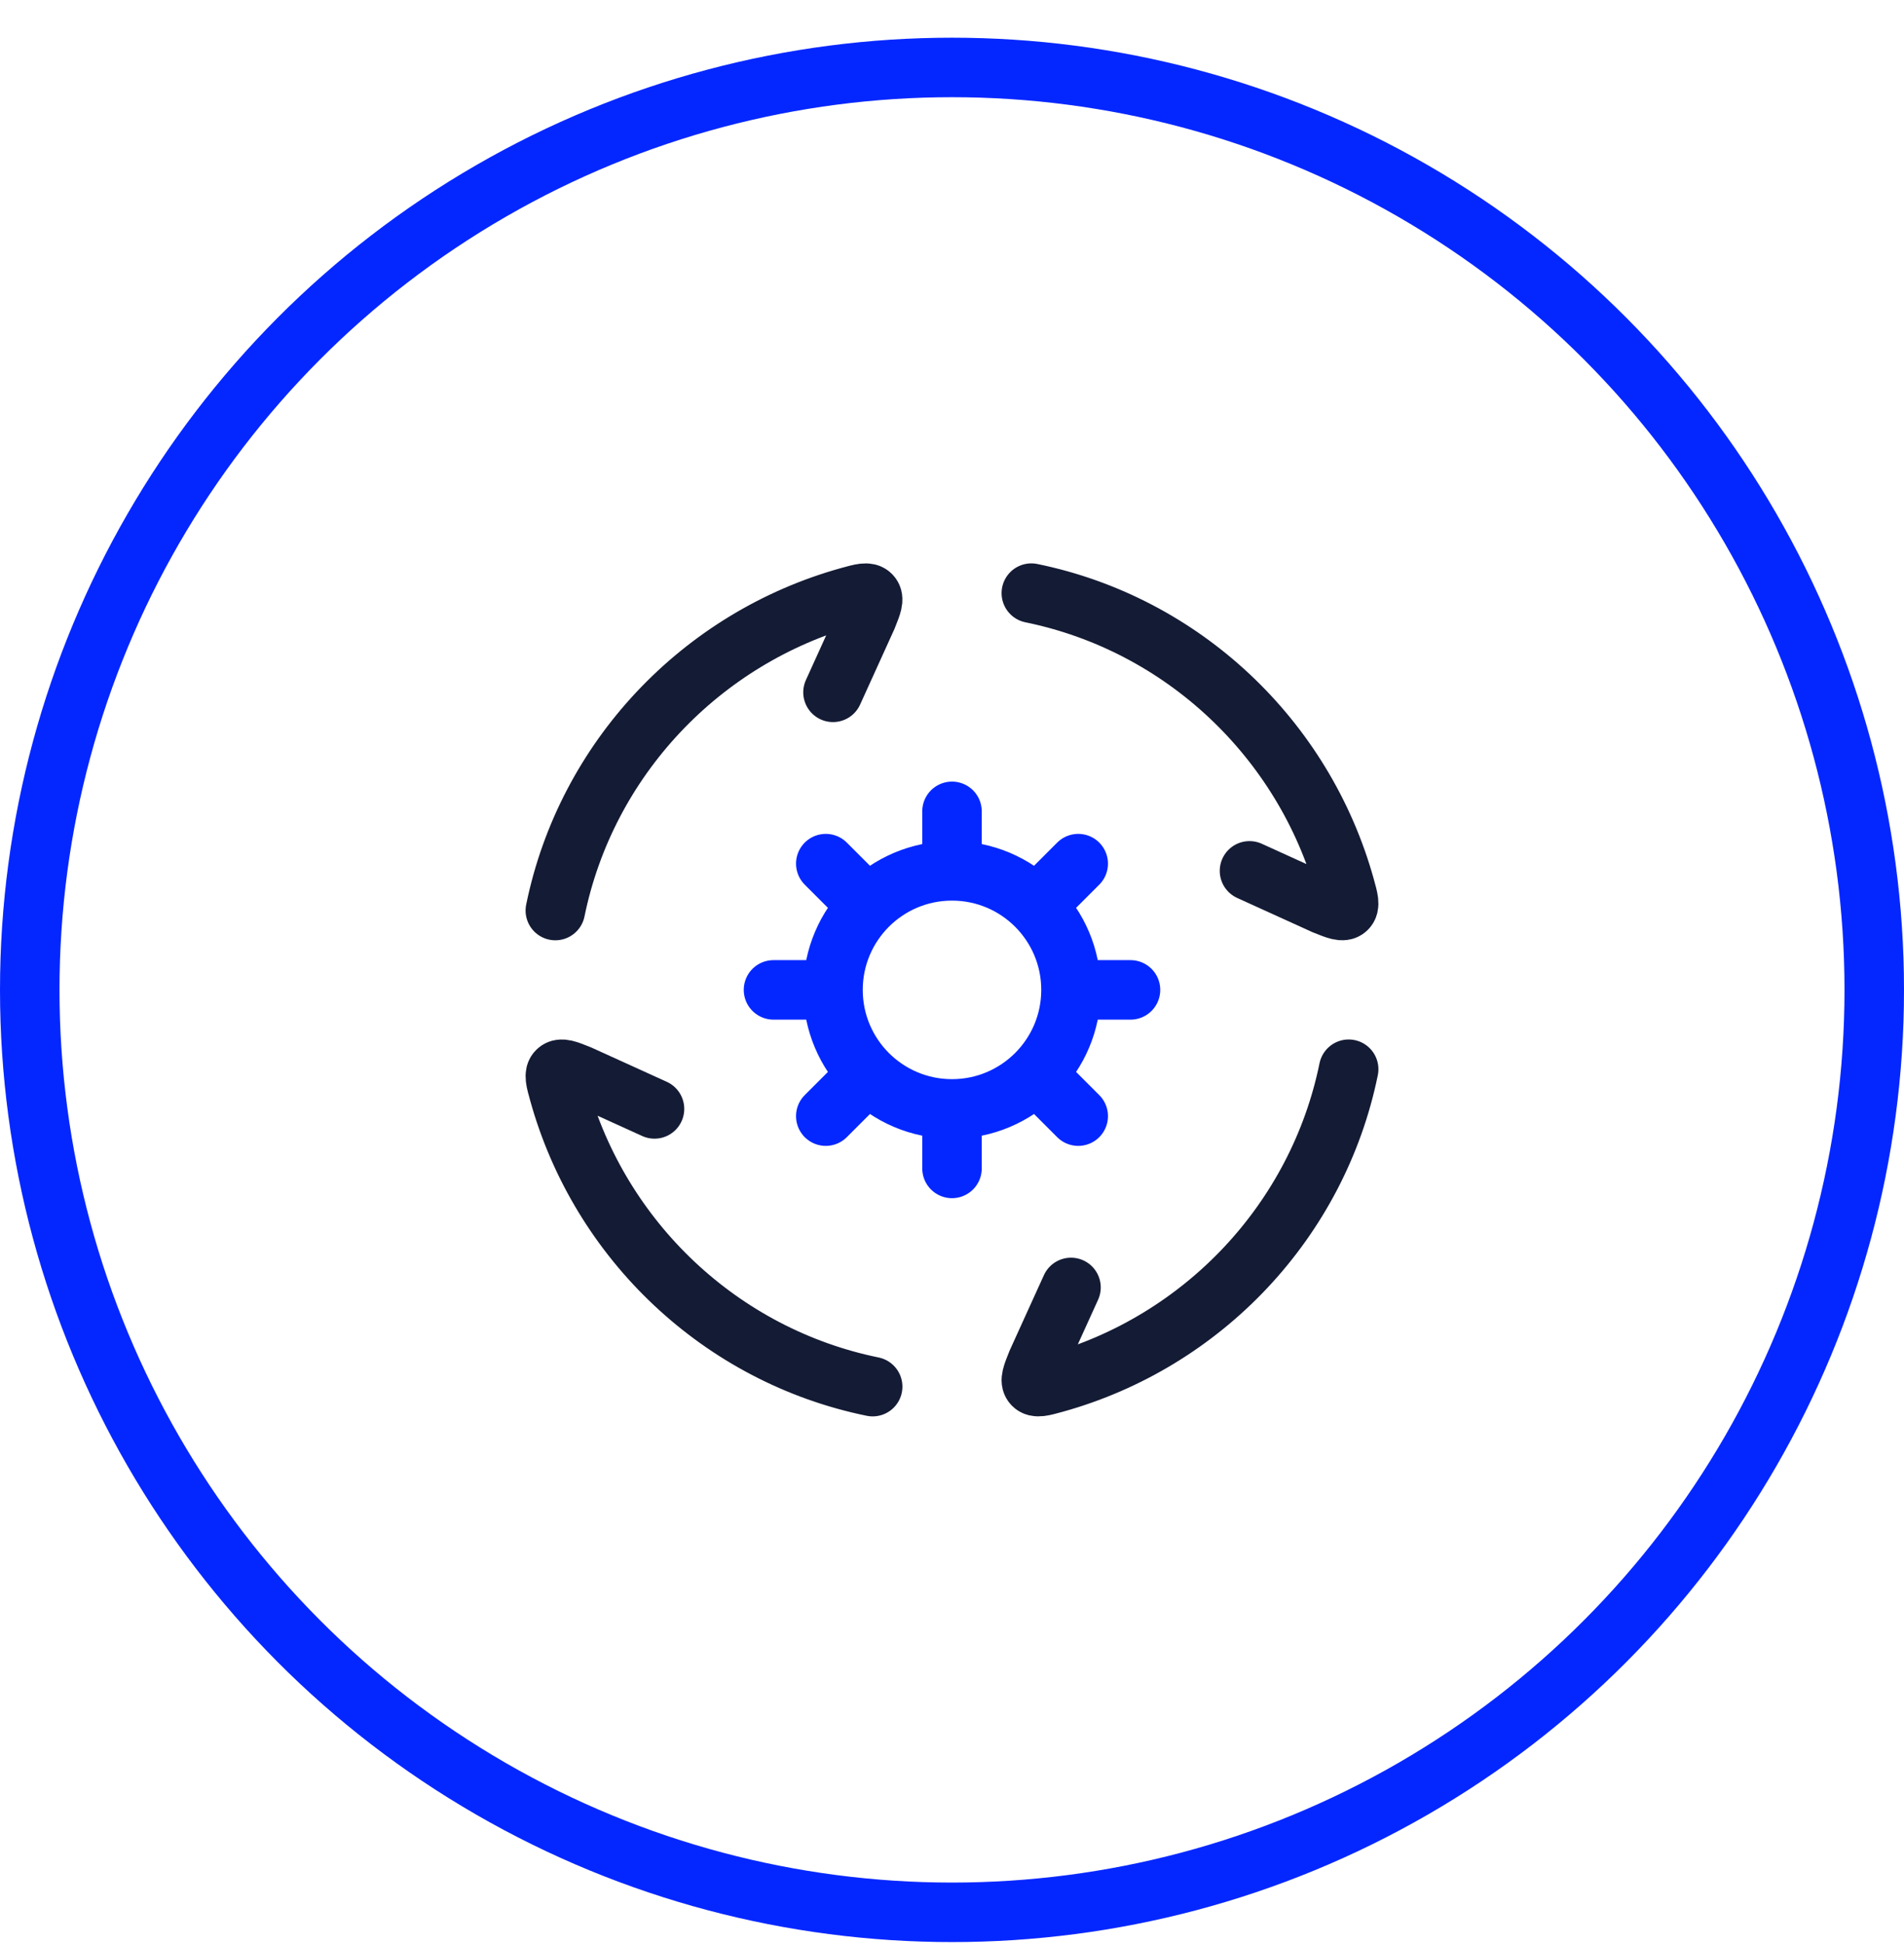
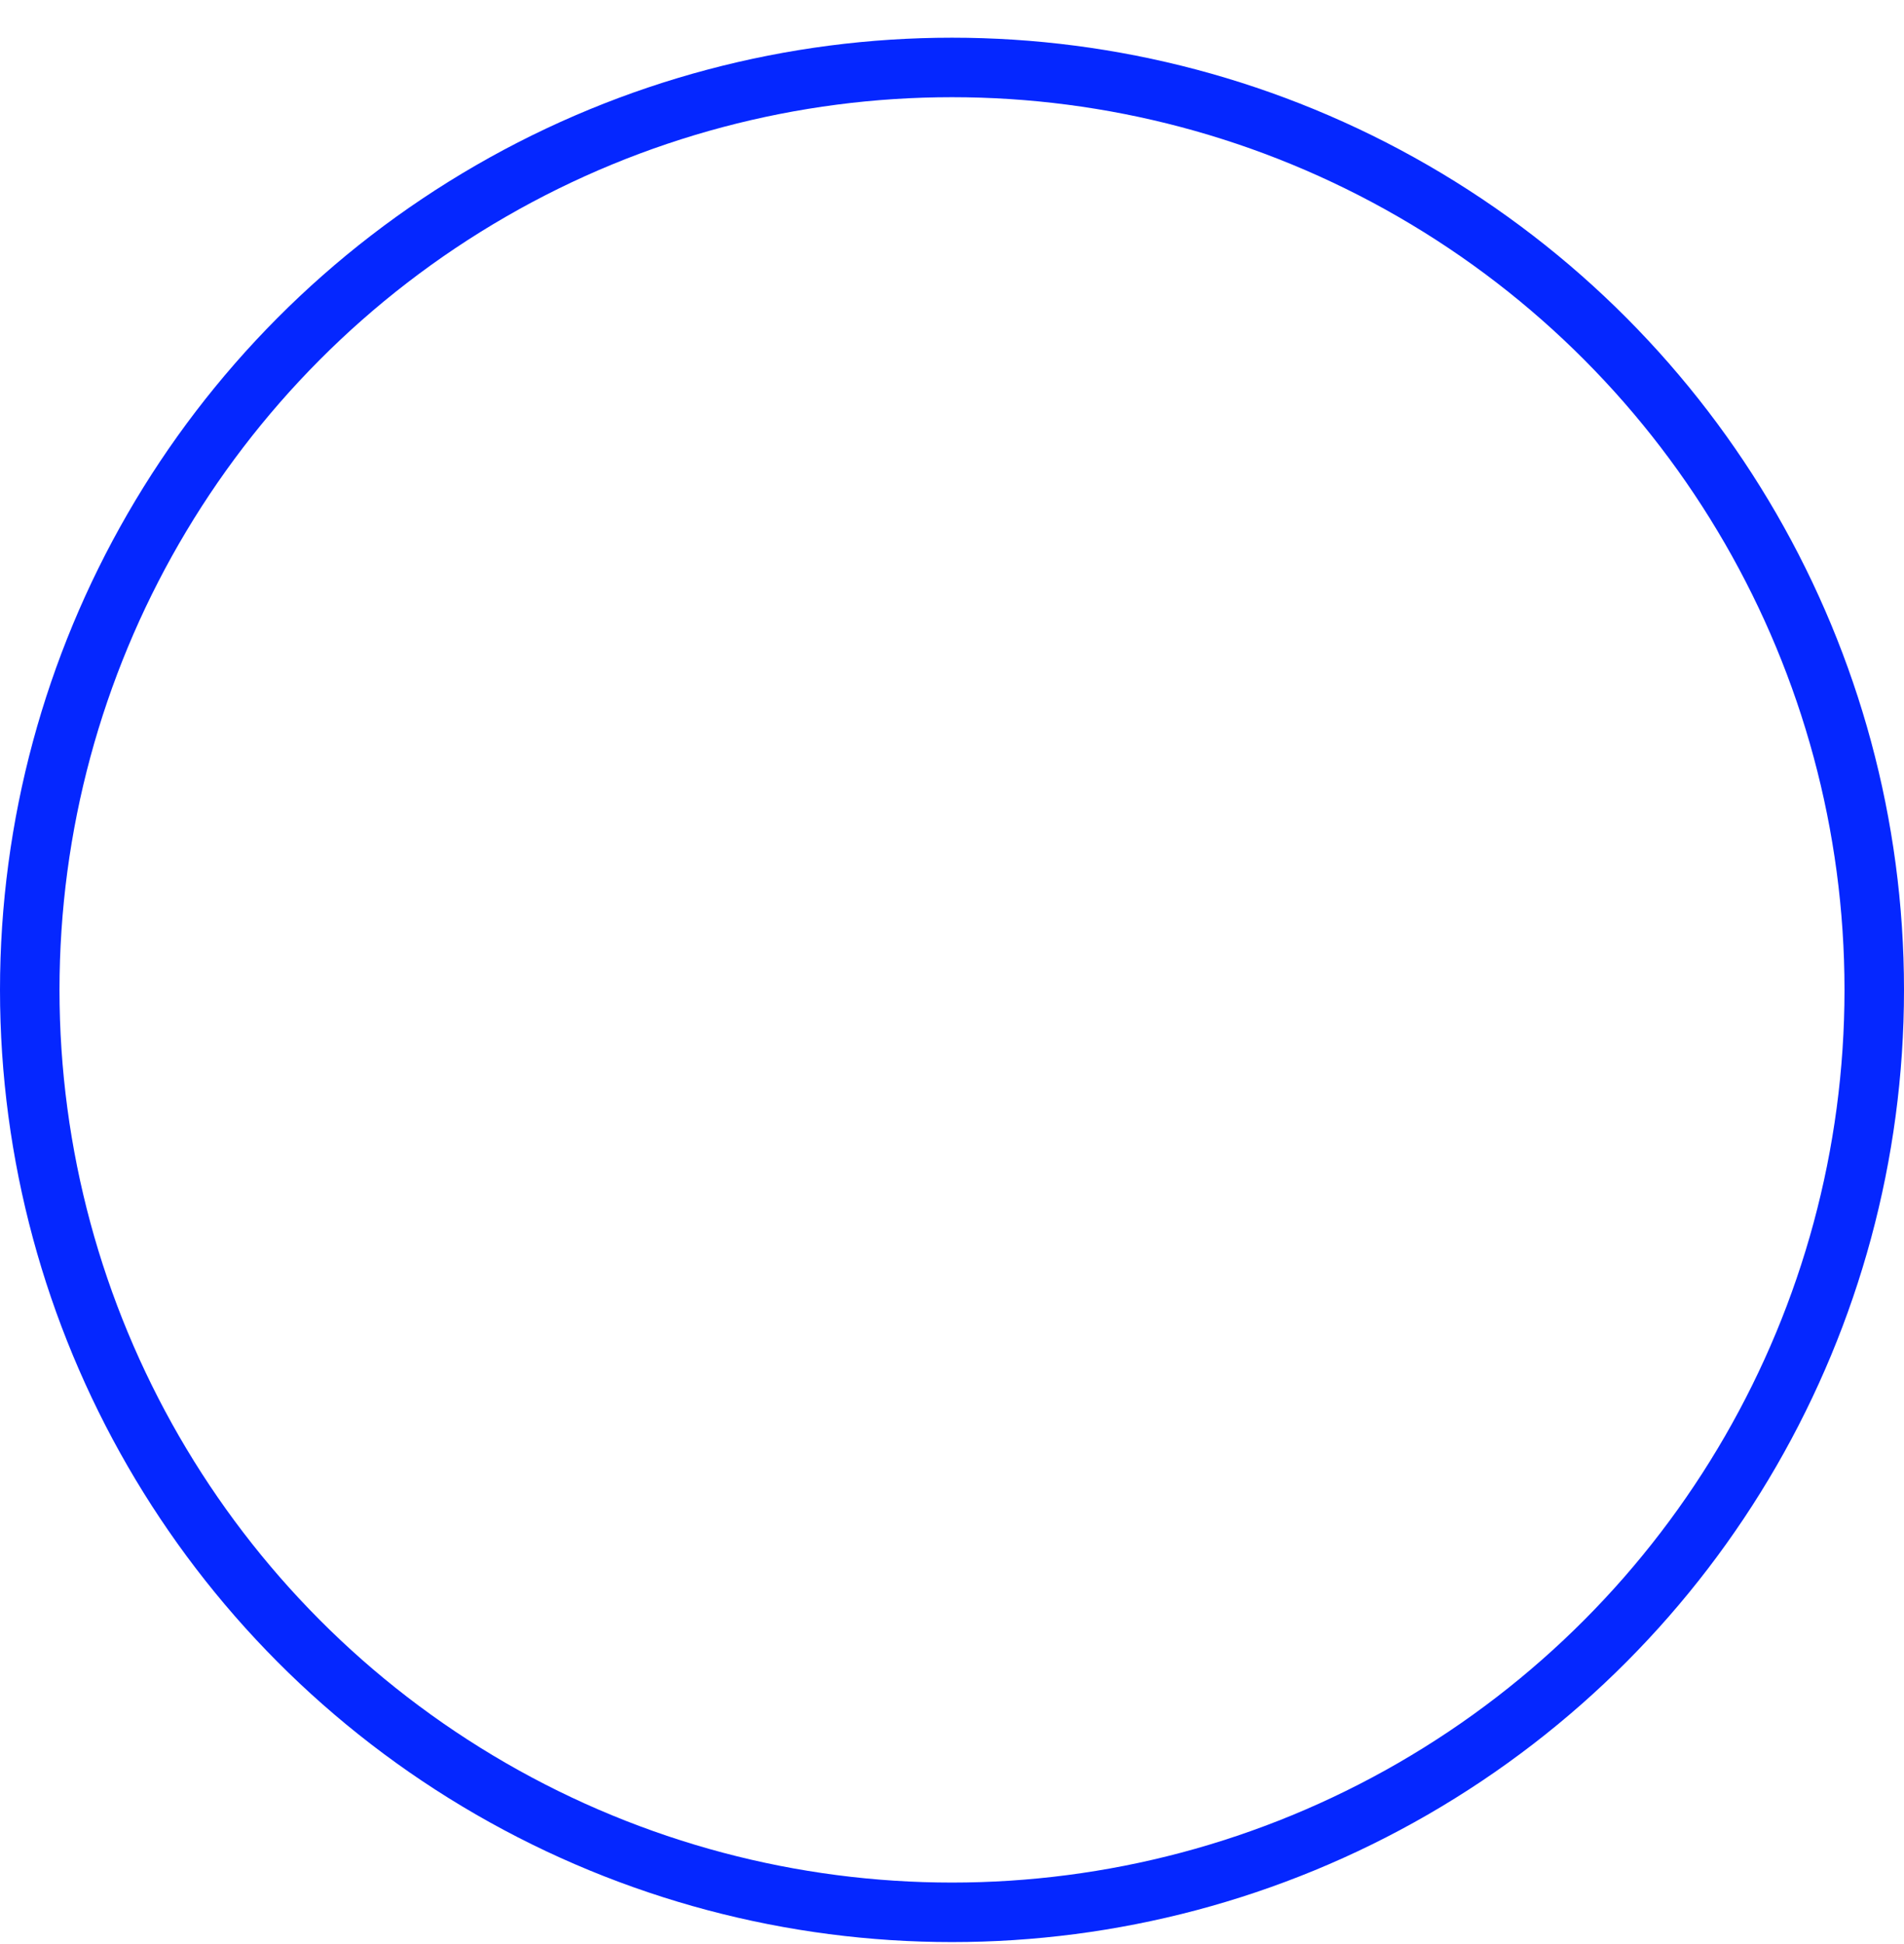
<svg xmlns="http://www.w3.org/2000/svg" width="48" height="49" viewBox="0 0 48 49" fill="none">
  <circle cx="24" cy="24.95" r="23.25" stroke="#0527FF" stroke-width="1.5" />
-   <path d="M14 22.95C14.78 19.134 17.669 16.079 21.406 15.04C21.72 14.953 21.877 14.909 21.961 15.002C22.046 15.096 21.983 15.25 21.859 15.559L21 17.45M26 14.95C29.816 15.73 32.871 18.619 33.91 22.356C33.998 22.67 34.041 22.827 33.948 22.911C33.854 22.996 33.7 22.933 33.39 22.809L31.5 21.95M34 26.95C33.22 30.766 30.331 33.821 26.594 34.86C26.28 34.947 26.123 34.991 26.039 34.898C25.954 34.804 26.017 34.65 26.141 34.34L27 32.45M22 34.95C18.184 34.17 15.129 31.281 14.09 27.544C14.002 27.23 13.959 27.073 14.052 26.989C14.146 26.904 14.3 26.966 14.61 27.091L16.5 27.95" stroke="#141B34" stroke-width="1.5" stroke-linecap="round" />
-   <path d="M27 24.95C27 26.607 25.657 27.95 24 27.95M27 24.95C27 23.293 25.657 21.95 24 21.95M27 24.95H28.5M24 27.95C22.343 27.95 21 26.607 21 24.95M24 27.95V29.45M21 24.95C21 23.293 22.343 21.95 24 21.95M21 24.95L19.5 24.95M24 21.95V20.45M26.121 22.829L27.182 21.768M21.879 27.071L20.818 28.132M26.121 27.071L27.182 28.132M21.879 22.829L20.818 21.768" stroke="#0527FF" stroke-width="1.5" stroke-linecap="round" stroke-linejoin="round" />
</svg>